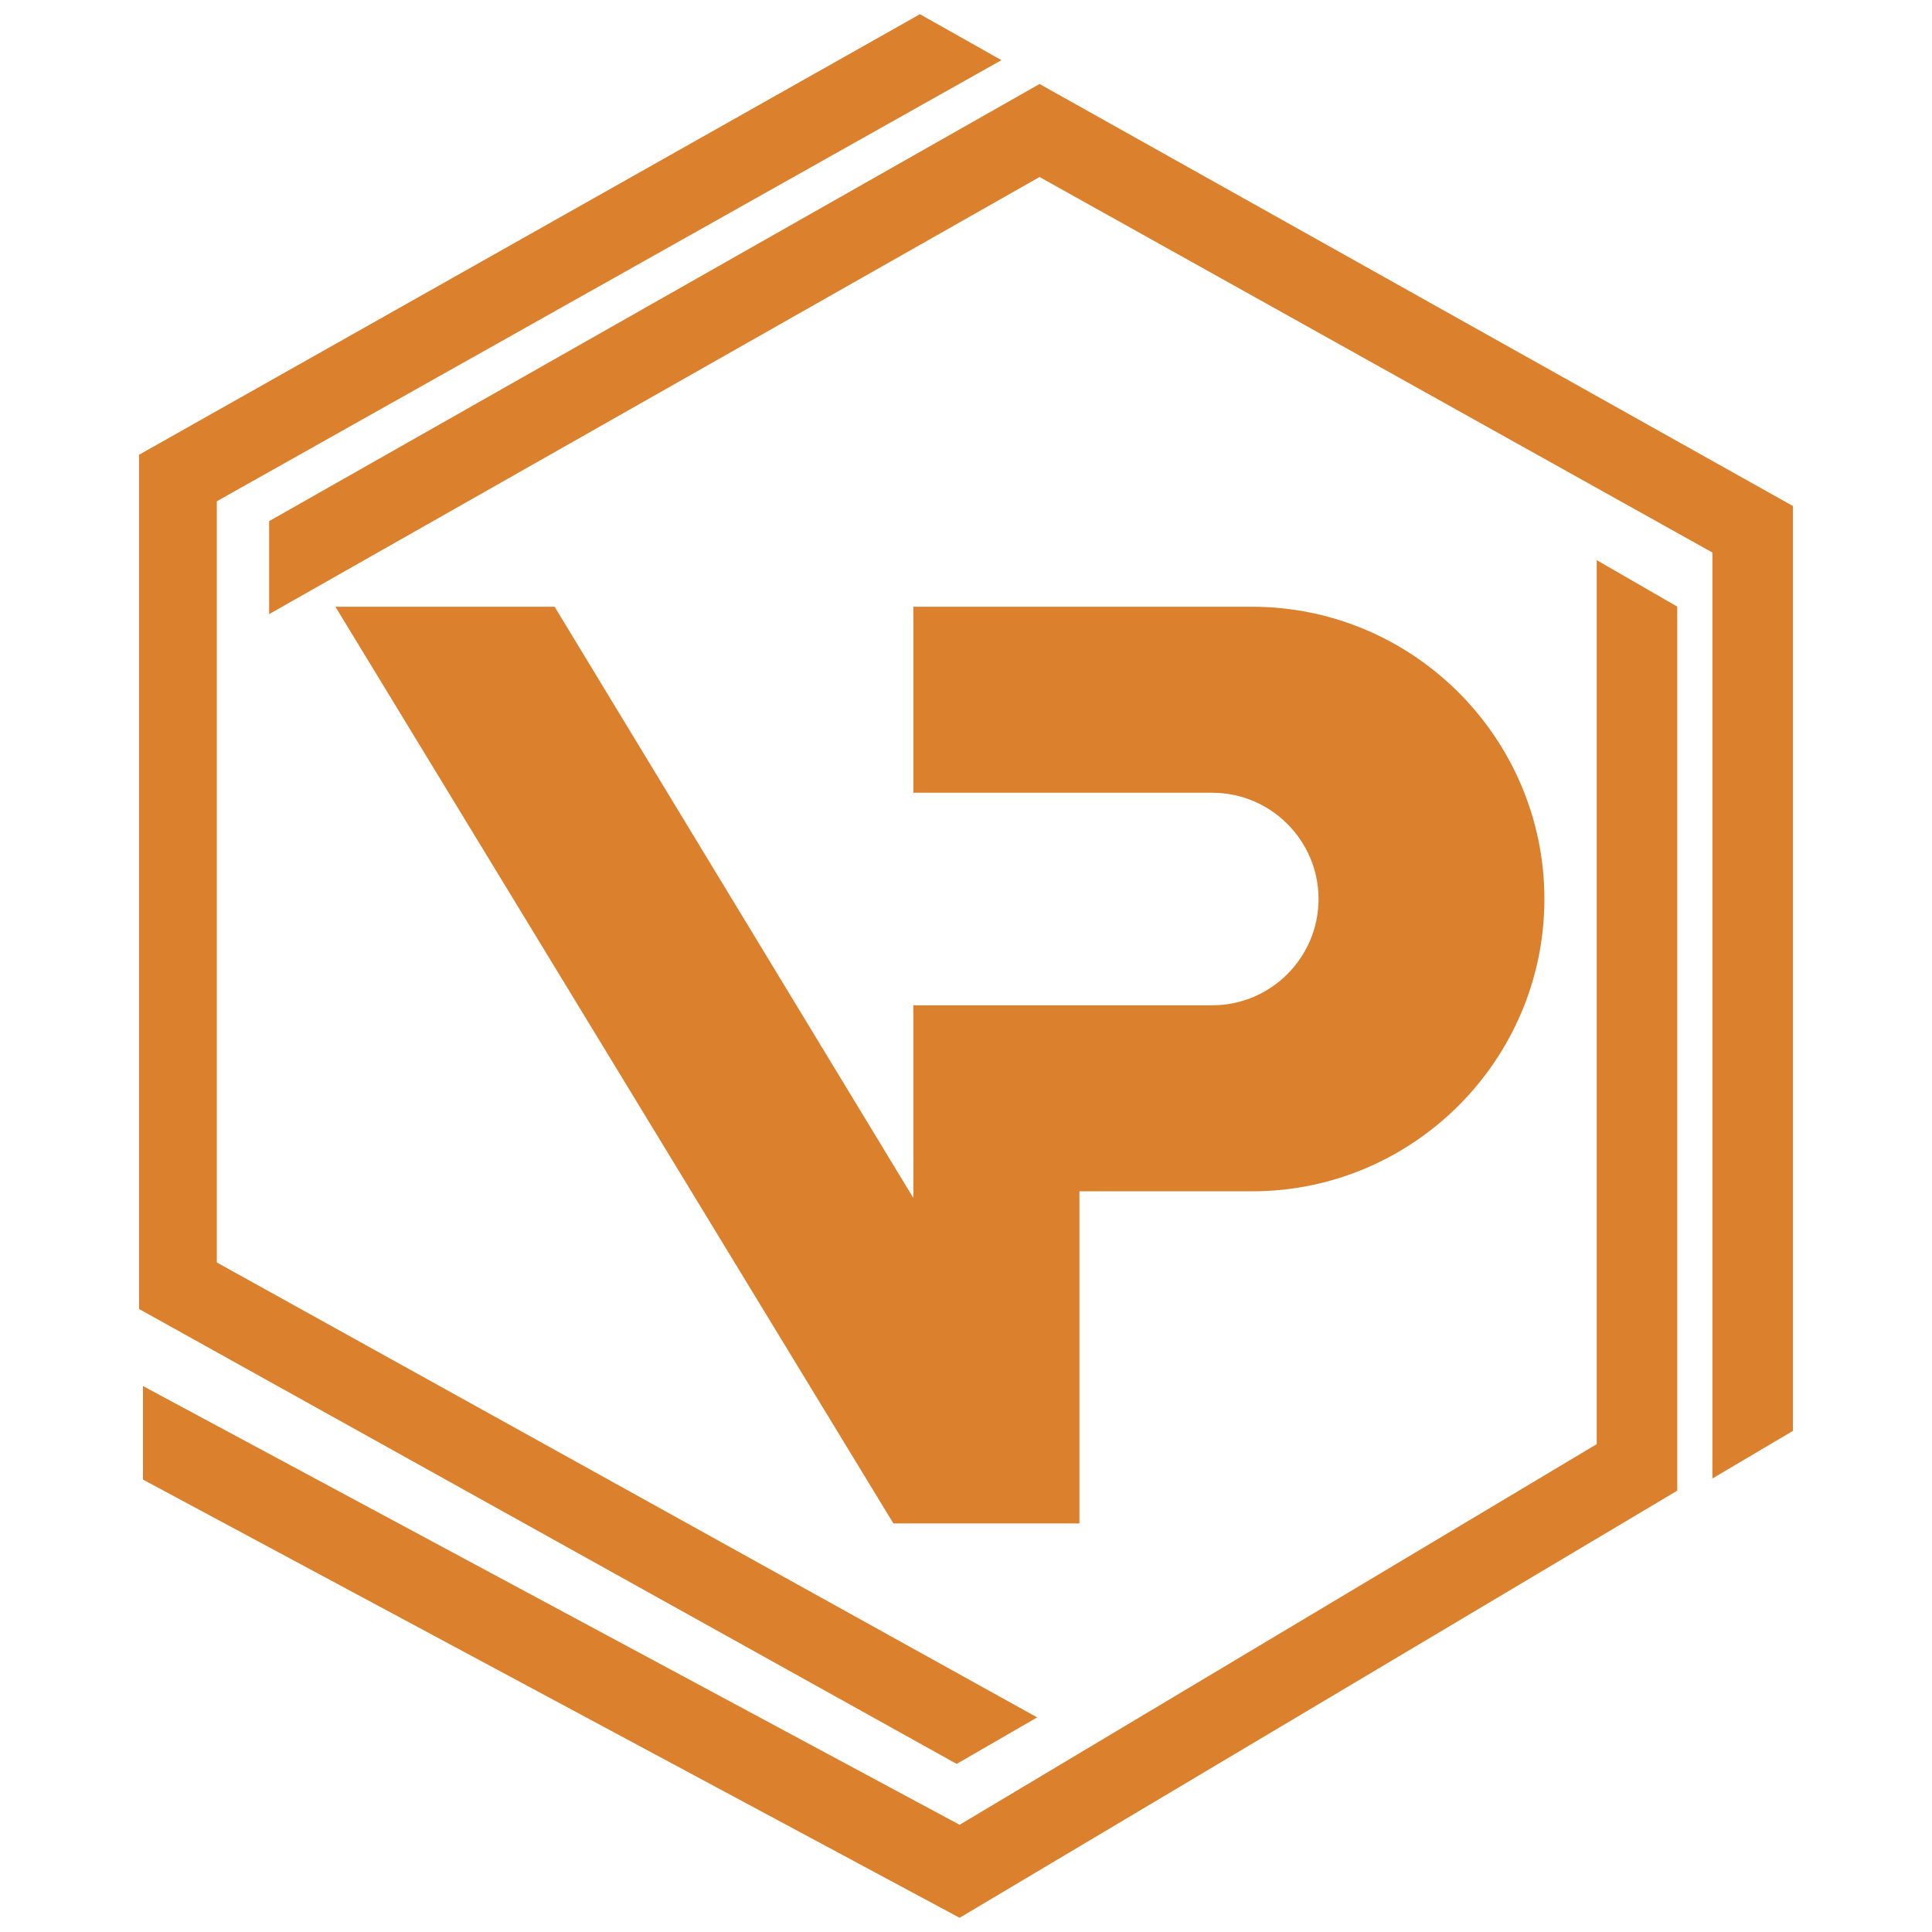
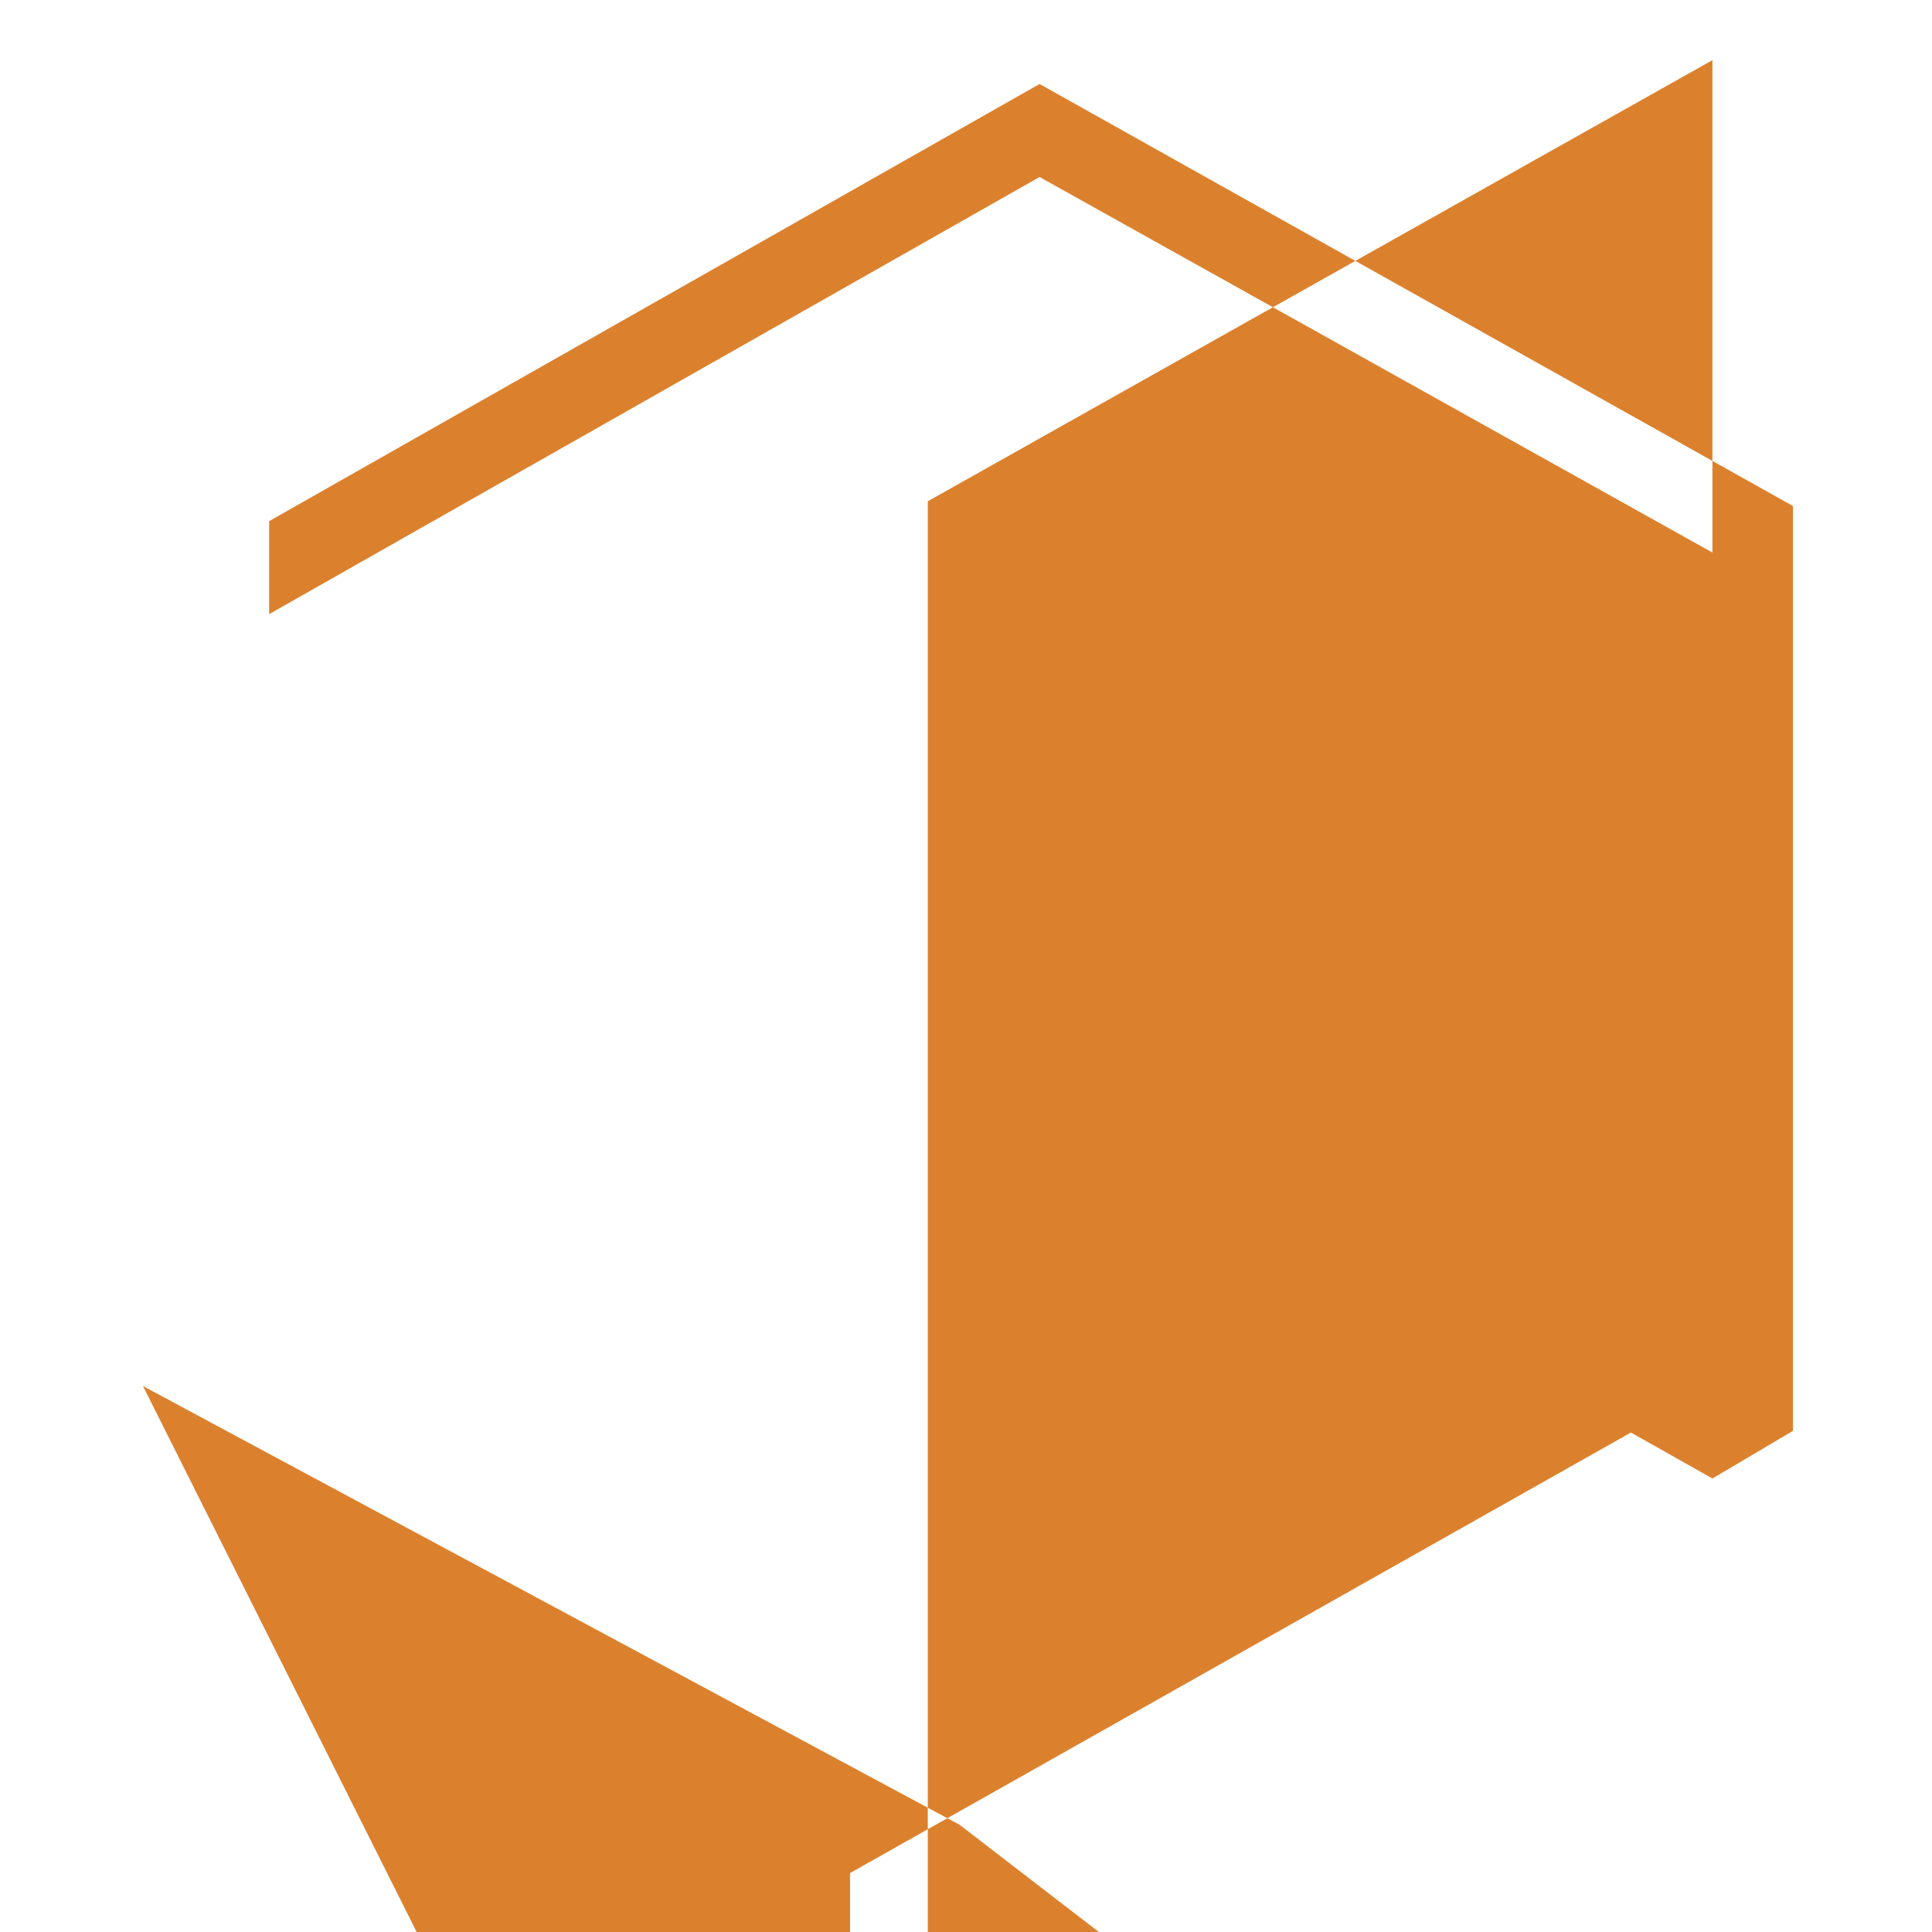
<svg xmlns="http://www.w3.org/2000/svg" width="2500" height="2500" viewBox="0 0 192.756 192.756">
  <g fill-rule="evenodd" clip-rule="evenodd">
    <path fill="#fff" d="M0 0h192.756v192.756H0V0z" />
-     <path d="M107.693 118.858h17.23c16.062 0 29.162-13.1 29.162-29.161s-13.1-29.162-29.162-29.162h-33.8v18.557h29.823c5.842 0 10.605 4.764 10.605 10.604s-4.764 10.604-10.605 10.604H91.124v19.221L55.335 60.536H33.464l55.672 91.461h18.557v-33.139z" fill="#db812e" />
-     <path d="M170.848 147.509l8.035-4.75V50.486L103.717 8.38 26.85 51.994v9.279l76.867-43.613 67.131 37.466v92.383zM99.914 6.001l-8.132-4.584-77.91 43.955v85.225l81.573 45.389 8.035-4.64-81.848-45.389V50.011l78.282-44.01zm-85.65 132.284v9.334l81.476 43.72 71.602-42.616v-88.2l-8.037-4.639v88.199L95.74 182.06l-81.476-43.775z" fill="#db812e" />
+     <path d="M170.848 147.509l8.035-4.75V50.486L103.717 8.38 26.85 51.994v9.279l76.867-43.613 67.131 37.466v92.383zl-8.132-4.584-77.91 43.955v85.225l81.573 45.389 8.035-4.64-81.848-45.389V50.011l78.282-44.01zm-85.65 132.284v9.334l81.476 43.72 71.602-42.616v-88.2l-8.037-4.639v88.199L95.74 182.06l-81.476-43.775z" fill="#db812e" />
  </g>
</svg>